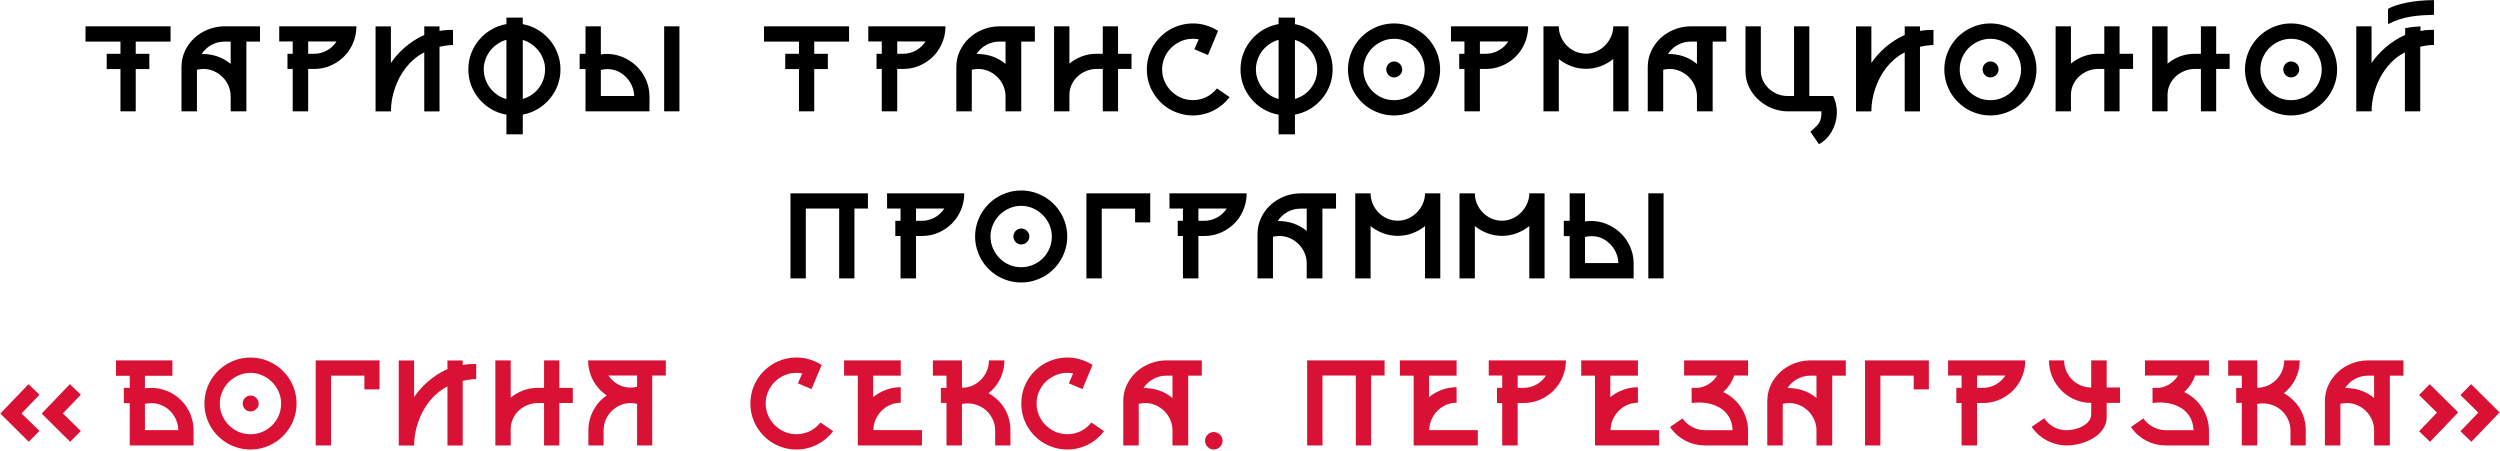
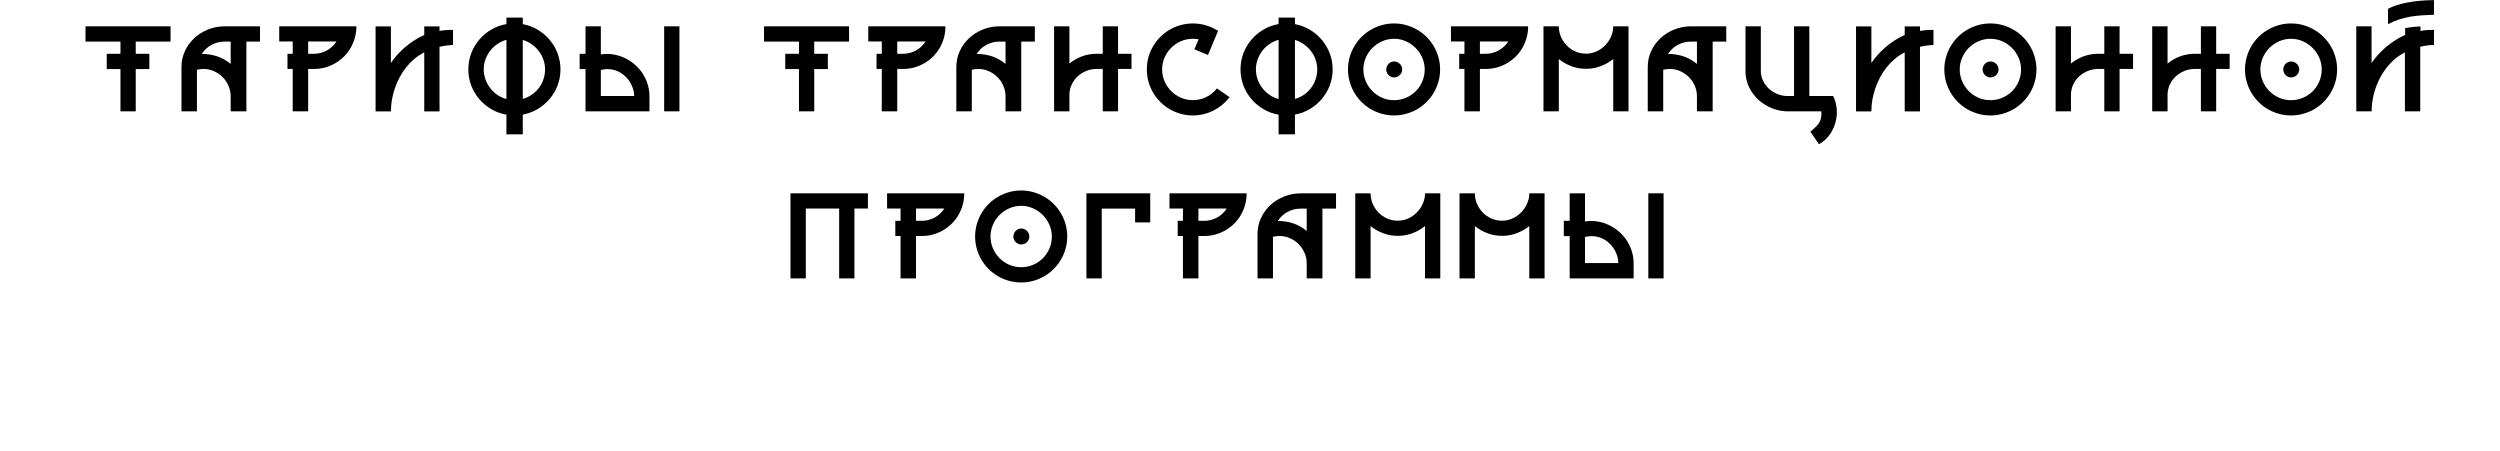
<svg xmlns="http://www.w3.org/2000/svg" width="898" height="162" viewBox="0 0 898 162" fill="none">
  <path d="M48.754 14.94V19.323H53.643V24.808H48.754V40H43.27V24.808H38.335V19.323H43.27V14.94H30.716V9.455H61.262V14.94H48.754ZM93.391 9.455V14.94H88.502V40H82.857V34.584C82.857 33.238 82.589 31.968 82.054 30.774C81.534 29.581 80.822 28.541 79.919 27.653C79.032 26.766 77.992 26.062 76.798 25.542C75.62 25.022 74.366 24.762 73.035 24.762C72.637 24.762 72.231 24.792 71.818 24.854C71.421 24.899 71.061 24.968 70.74 25.06V40H65.186V24.119C65.186 22.069 65.591 20.157 66.402 18.382C67.228 16.607 68.338 15.062 69.73 13.746C71.138 12.43 72.759 11.398 74.595 10.648C76.447 9.883 78.405 9.485 80.47 9.455H93.391ZM82.857 14.94H80.654C79.782 14.94 78.94 15.046 78.129 15.261C77.334 15.475 76.584 15.781 75.88 16.179C75.177 16.561 74.534 17.028 73.953 17.579C73.387 18.114 72.889 18.711 72.461 19.369C76.5 19.369 79.965 20.562 82.857 22.949V14.94ZM128.021 9.455C128.021 10.877 127.837 12.247 127.47 13.562C127.103 14.878 126.59 16.102 125.933 17.234C125.275 18.366 124.479 19.399 123.546 20.332C122.613 21.25 121.58 22.038 120.448 22.696C119.331 23.354 118.122 23.867 116.822 24.234C115.537 24.586 114.198 24.762 112.806 24.762H110.694V40H105.141V24.762H103.259V19.323H105.141V14.894H100.298V9.455H128.021ZM112.76 19.323C113.586 19.323 114.389 19.223 115.169 19.024C115.965 18.81 116.715 18.512 117.418 18.129C118.122 17.732 118.765 17.265 119.346 16.73C119.928 16.179 120.44 15.567 120.884 14.894H110.694V19.323H112.76ZM162.72 16.156C162.292 16.171 161.825 16.202 161.32 16.248C160.877 16.294 160.364 16.355 159.783 16.431C159.201 16.508 158.566 16.63 157.878 16.798V40.023H152.393V18.818C151.108 19.46 149.915 20.248 148.813 21.182C147.727 22.1 146.74 23.117 145.853 24.234C144.965 25.351 144.185 26.552 143.512 27.837C142.839 29.122 142.272 30.445 141.813 31.807C141.354 33.154 141.003 34.523 140.758 35.915C140.528 37.307 140.414 38.677 140.414 40.023H134.906V9.478H140.414V22.627C140.995 21.755 141.691 20.853 142.502 19.919C143.328 18.971 144.246 18.053 145.256 17.166C146.281 16.263 147.39 15.421 148.583 14.641C149.777 13.845 151.047 13.157 152.393 12.576V9.478H157.878V11.13C158.383 11.008 158.911 10.923 159.461 10.877C160.012 10.816 160.517 10.778 160.976 10.763C161.45 10.747 161.848 10.747 162.169 10.763C162.491 10.763 162.674 10.755 162.72 10.74V16.156ZM201.321 24.922C201.321 26.942 200.977 28.862 200.288 30.683C199.6 32.488 198.643 34.11 197.419 35.548C196.211 36.986 194.78 38.195 193.128 39.174C191.476 40.153 189.693 40.819 187.781 41.17V48.262H181.906V41.193C179.963 40.857 178.157 40.199 176.49 39.22C174.822 38.241 173.376 37.032 172.152 35.594C170.928 34.156 169.965 32.526 169.261 30.706C168.572 28.885 168.228 26.957 168.228 24.922C168.228 22.887 168.572 20.96 169.261 19.139C169.965 17.319 170.928 15.689 172.152 14.251C173.376 12.797 174.822 11.589 176.49 10.625C178.157 9.646 179.963 8.988 181.906 8.651V6.333H187.781V8.674C189.693 9.026 191.476 9.692 193.128 10.671C194.78 11.65 196.211 12.859 197.419 14.297C198.643 15.735 199.6 17.364 200.288 19.185C200.977 20.99 201.321 22.903 201.321 24.922ZM173.759 24.922C173.759 26.177 173.965 27.378 174.378 28.525C174.792 29.658 175.358 30.698 176.077 31.646C176.796 32.58 177.653 33.391 178.647 34.079C179.641 34.752 180.728 35.249 181.906 35.571V14.297C180.743 14.618 179.664 15.123 178.67 15.812C177.675 16.485 176.811 17.288 176.077 18.221C175.358 19.154 174.792 20.195 174.378 21.342C173.965 22.474 173.759 23.668 173.759 24.922ZM192.577 32.748C193.618 31.677 194.413 30.476 194.964 29.145C195.515 27.799 195.79 26.391 195.79 24.922C195.79 23.683 195.583 22.497 195.17 21.365C194.773 20.233 194.214 19.208 193.495 18.29C192.776 17.357 191.927 16.553 190.948 15.88C189.984 15.192 188.928 14.679 187.781 14.343V35.548C188.683 35.288 189.533 34.928 190.328 34.469C191.139 33.995 191.889 33.421 192.577 32.748ZM244.052 9.455V40H238.567V9.455H244.052ZM215.825 19.552C217.248 19.323 218.67 19.315 220.093 19.529C221.516 19.728 222.87 20.126 224.155 20.723C225.456 21.304 226.657 22.054 227.758 22.972C228.875 23.89 229.839 24.945 230.65 26.139C231.476 27.332 232.119 28.648 232.578 30.086C233.052 31.509 233.289 33.008 233.289 34.584V40H210.317V24.808H208.206V19.323H210.317V9.455H215.825V19.552ZM227.804 34.492C227.774 33.482 227.598 32.511 227.276 31.578C226.955 30.629 226.519 29.765 225.968 28.984C225.417 28.204 224.767 27.516 224.018 26.919C223.283 26.307 222.48 25.825 221.608 25.473C220.736 25.121 219.81 24.915 218.831 24.854C217.852 24.777 216.85 24.877 215.825 25.152V34.492H216.008H227.804ZM292.475 14.94V19.323H297.363V24.808H292.475V40H286.99V24.808H282.056V19.323H286.99V14.94H274.437V9.455H304.982V14.94H292.475ZM339.613 9.455C339.613 10.877 339.429 12.247 339.062 13.562C338.695 14.878 338.182 16.102 337.524 17.234C336.867 18.366 336.071 19.399 335.138 20.332C334.204 21.25 333.172 22.038 332.04 22.696C330.923 23.354 329.714 23.867 328.414 24.234C327.128 24.586 325.79 24.762 324.397 24.762H322.286V40H316.732V24.762H314.851V19.323H316.732V14.894H311.89V9.455H339.613ZM324.352 19.323C325.178 19.323 325.981 19.223 326.761 19.024C327.557 18.81 328.306 18.512 329.01 18.129C329.714 17.732 330.357 17.265 330.938 16.73C331.519 16.179 332.032 15.567 332.476 14.894H322.286V19.323H324.352ZM371.719 9.455V14.94H366.831V40H361.185V34.584C361.185 33.238 360.917 31.968 360.382 30.774C359.862 29.581 359.15 28.541 358.248 27.653C357.36 26.766 356.32 26.062 355.126 25.542C353.948 25.022 352.694 24.762 351.363 24.762C350.965 24.762 350.56 24.792 350.146 24.854C349.749 24.899 349.389 24.968 349.068 25.06V40H343.514V24.119C343.514 22.069 343.92 20.157 344.73 18.382C345.557 16.607 346.666 15.062 348.058 13.746C349.466 12.43 351.087 11.398 352.923 10.648C354.775 9.883 356.733 9.485 358.798 9.455H371.719ZM361.185 14.94H358.982C358.11 14.94 357.268 15.046 356.458 15.261C355.662 15.475 354.912 15.781 354.208 16.179C353.505 16.561 352.862 17.028 352.281 17.579C351.715 18.114 351.217 18.711 350.789 19.369C354.828 19.369 358.293 20.562 361.185 22.949V14.94ZM406.441 24.762H401.599V40H396.114V24.762H393.957C392.625 24.762 391.363 25.006 390.17 25.496C388.977 25.986 387.929 26.651 387.026 27.493C386.139 28.334 385.435 29.321 384.915 30.453C384.394 31.585 384.134 32.794 384.134 34.079V40H378.626V9.455H384.134V22.834C385.45 21.748 386.934 20.891 388.586 20.264C390.239 19.636 391.998 19.323 393.865 19.323H396.114V9.455H401.599V19.323H406.441V24.762ZM441.668 34.882C440.918 35.877 440.062 36.779 439.098 37.59C438.134 38.401 437.086 39.097 435.954 39.679C434.837 40.245 433.651 40.681 432.396 40.987C431.142 41.308 429.841 41.469 428.495 41.469C426.965 41.469 425.496 41.27 424.089 40.872C422.681 40.474 421.366 39.923 420.142 39.22C418.918 38.501 417.801 37.636 416.791 36.627C415.781 35.617 414.917 34.5 414.198 33.276C413.479 32.052 412.92 30.736 412.522 29.329C412.14 27.921 411.949 26.452 411.949 24.922C411.949 23.408 412.14 21.947 412.522 20.539C412.92 19.131 413.479 17.816 414.198 16.592C414.917 15.368 415.781 14.259 416.791 13.264C417.801 12.254 418.918 11.39 420.142 10.671C421.366 9.952 422.681 9.401 424.089 9.019C425.496 8.621 426.965 8.422 428.495 8.422C430.147 8.422 431.716 8.651 433.2 9.11C434.699 9.554 436.145 10.212 437.537 11.084L433.911 19.759L429.023 17.693L430.561 14.113C430.209 14.037 429.857 13.991 429.505 13.976C429.168 13.945 428.832 13.93 428.495 13.93C426.965 13.93 425.527 14.22 424.181 14.802C422.85 15.383 421.679 16.179 420.669 17.189C419.675 18.183 418.887 19.346 418.306 20.677C417.724 22.008 417.434 23.423 417.434 24.922C417.434 26.422 417.724 27.845 418.306 29.191C418.887 30.522 419.675 31.692 420.669 32.702C421.664 33.697 422.834 34.492 424.181 35.089C425.527 35.67 426.965 35.961 428.495 35.961C430.193 35.961 431.785 35.601 433.269 34.882C434.753 34.163 436.038 33.123 437.124 31.761L441.668 34.882ZM478.685 24.922C478.685 26.942 478.341 28.862 477.652 30.683C476.964 32.488 476.008 34.11 474.784 35.548C473.575 36.986 472.145 38.195 470.492 39.174C468.84 40.153 467.057 40.819 465.145 41.17V48.262H459.27V41.193C457.327 40.857 455.522 40.199 453.854 39.22C452.186 38.241 450.741 37.032 449.517 35.594C448.293 34.156 447.329 32.526 446.625 30.706C445.937 28.885 445.592 26.957 445.592 24.922C445.592 22.887 445.937 20.96 446.625 19.139C447.329 17.319 448.293 15.689 449.517 14.251C450.741 12.797 452.186 11.589 453.854 10.625C455.522 9.646 457.327 8.988 459.27 8.651V6.333H465.145V8.674C467.057 9.026 468.84 9.692 470.492 10.671C472.145 11.65 473.575 12.859 474.784 14.297C476.008 15.735 476.964 17.364 477.652 19.185C478.341 20.99 478.685 22.903 478.685 24.922ZM451.123 24.922C451.123 26.177 451.33 27.378 451.743 28.525C452.156 29.658 452.722 30.698 453.441 31.646C454.16 32.58 455.017 33.391 456.011 34.079C457.006 34.752 458.092 35.249 459.27 35.571V14.297C458.107 14.618 457.029 15.123 456.034 15.812C455.04 16.485 454.175 17.288 453.441 18.221C452.722 19.154 452.156 20.195 451.743 21.342C451.33 22.474 451.123 23.668 451.123 24.922ZM469.941 32.748C470.982 31.677 471.777 30.476 472.328 29.145C472.879 27.799 473.154 26.391 473.154 24.922C473.154 23.683 472.948 22.497 472.535 21.365C472.137 20.233 471.578 19.208 470.859 18.29C470.14 17.357 469.291 16.553 468.312 15.88C467.348 15.192 466.292 14.679 465.145 14.343V35.548C466.048 35.288 466.897 34.928 467.692 34.469C468.503 33.995 469.253 33.421 469.941 32.748ZM500.739 8.422C502.254 8.422 503.715 8.621 505.123 9.019C506.53 9.416 507.846 9.975 509.07 10.694C510.294 11.398 511.411 12.254 512.42 13.264C513.43 14.274 514.295 15.391 515.014 16.615C515.733 17.839 516.291 19.154 516.689 20.562C517.087 21.97 517.286 23.431 517.286 24.945C517.286 26.46 517.087 27.921 516.689 29.329C516.291 30.736 515.733 32.052 515.014 33.276C514.295 34.5 513.43 35.617 512.42 36.627C511.411 37.636 510.294 38.501 509.07 39.22C507.846 39.923 506.53 40.474 505.123 40.872C503.715 41.27 502.254 41.469 500.739 41.469C499.225 41.469 497.764 41.27 496.356 40.872C494.948 40.474 493.633 39.923 492.409 39.22C491.185 38.501 490.068 37.636 489.058 36.627C488.048 35.617 487.184 34.5 486.465 33.276C485.746 32.052 485.187 30.736 484.79 29.329C484.392 27.921 484.193 26.46 484.193 24.945C484.193 23.431 484.392 21.97 484.79 20.562C485.187 19.154 485.746 17.839 486.465 16.615C487.184 15.391 488.048 14.274 489.058 13.264C490.068 12.254 491.185 11.398 492.409 10.694C493.633 9.975 494.948 9.416 496.356 9.019C497.764 8.621 499.225 8.422 500.739 8.422ZM508.542 32.771C509.582 31.7 510.378 30.499 510.929 29.168C511.479 27.822 511.755 26.414 511.755 24.945C511.755 23.446 511.457 22.031 510.86 20.7C510.278 19.369 509.483 18.206 508.473 17.211C507.479 16.202 506.316 15.406 504.985 14.825C503.654 14.228 502.239 13.93 500.739 13.93C499.24 13.93 497.817 14.228 496.471 14.825C495.14 15.406 493.969 16.202 492.959 17.211C491.965 18.206 491.177 19.376 490.596 20.723C490.014 22.054 489.724 23.461 489.724 24.945C489.724 26.445 490.014 27.867 490.596 29.214C491.177 30.545 491.965 31.715 492.959 32.725C493.954 33.72 495.117 34.515 496.448 35.112C497.794 35.693 499.225 35.984 500.739 35.984C502.223 35.984 503.623 35.709 504.939 35.158C506.27 34.607 507.471 33.811 508.542 32.771ZM500.739 22.077C501.152 22.077 501.535 22.153 501.887 22.306C502.239 22.459 502.545 22.666 502.805 22.926C503.08 23.186 503.294 23.492 503.447 23.844C503.6 24.196 503.677 24.563 503.677 24.945C503.677 25.343 503.6 25.718 503.447 26.07C503.294 26.406 503.08 26.705 502.805 26.965C502.545 27.225 502.239 27.431 501.887 27.584C501.535 27.738 501.152 27.814 500.739 27.814C500.372 27.814 500.013 27.738 499.661 27.584C499.324 27.431 499.026 27.225 498.766 26.965C498.521 26.705 498.322 26.406 498.169 26.07C498.016 25.718 497.939 25.343 497.939 24.945C497.939 24.563 498.016 24.196 498.169 23.844C498.322 23.492 498.521 23.186 498.766 22.926C499.026 22.666 499.324 22.459 499.661 22.306C500.013 22.153 500.372 22.077 500.739 22.077ZM548.91 9.455C548.91 10.877 548.726 12.247 548.359 13.562C547.992 14.878 547.479 16.102 546.821 17.234C546.163 18.366 545.368 19.399 544.435 20.332C543.501 21.25 542.469 22.038 541.336 22.696C540.22 23.354 539.011 23.867 537.71 24.234C536.425 24.586 535.087 24.762 533.694 24.762H531.583V40H526.029V24.762H524.147V19.323H526.029V14.894H521.187V9.455H548.91ZM533.648 19.323C534.475 19.323 535.278 19.223 536.058 19.024C536.854 18.81 537.603 18.512 538.307 18.129C539.011 17.732 539.653 17.265 540.235 16.73C540.816 16.179 541.329 15.567 541.772 14.894H531.583V19.323H533.648ZM584.963 9.455V40H579.478V21.205C578.132 22.291 576.625 23.148 574.957 23.775C573.305 24.402 571.553 24.716 569.702 24.716C567.835 24.716 566.076 24.402 564.423 23.775C562.771 23.148 561.272 22.291 559.925 21.205V40H554.417V9.455H559.925C559.925 10.74 560.17 11.971 560.66 13.149C561.165 14.328 561.853 15.376 562.725 16.294C563.597 17.196 564.63 17.923 565.823 18.474C567.017 19.009 568.309 19.277 569.702 19.277C571.017 19.277 572.264 19.009 573.442 18.474C574.62 17.938 575.653 17.219 576.541 16.316C577.443 15.398 578.155 14.35 578.675 13.172C579.21 11.979 579.478 10.74 579.478 9.455H584.963ZM620.075 9.455V14.94H615.187V40H609.542V34.584C609.542 33.238 609.274 31.968 608.738 30.774C608.218 29.581 607.507 28.541 606.604 27.653C605.717 26.766 604.676 26.062 603.483 25.542C602.305 25.022 601.05 24.762 599.719 24.762C599.321 24.762 598.916 24.792 598.503 24.854C598.105 24.899 597.746 24.968 597.424 25.06V40H591.871V24.119C591.871 22.069 592.276 20.157 593.087 18.382C593.913 16.607 595.022 15.062 596.415 13.746C597.822 12.43 599.444 11.398 601.28 10.648C603.131 9.883 605.089 9.485 607.155 9.455H620.075ZM609.542 14.94H607.338C606.466 14.94 605.625 15.046 604.814 15.261C604.018 15.475 603.269 15.781 602.565 16.179C601.861 16.561 601.219 17.028 600.637 17.579C600.071 18.114 599.574 18.711 599.146 19.369C603.185 19.369 606.65 20.562 609.542 22.949V14.94ZM658.469 34.492C658.959 35.471 659.311 36.504 659.525 37.59C659.754 38.661 659.846 39.748 659.8 40.849C659.754 41.951 659.578 43.037 659.272 44.108C658.966 45.194 658.538 46.212 657.987 47.16C657.452 48.124 656.794 49.004 656.014 49.799C655.233 50.595 654.346 51.26 653.352 51.796L650.299 47.321C650.988 46.709 651.584 46.166 652.089 45.691C652.61 45.217 653.038 44.72 653.375 44.2C653.711 43.695 653.948 43.113 654.086 42.456C654.239 41.813 654.292 40.995 654.247 40H641.877C640.561 39.954 639.276 39.755 638.021 39.403C636.767 39.036 635.589 38.539 634.487 37.912C633.386 37.284 632.376 36.535 631.458 35.663C630.54 34.791 629.744 33.827 629.071 32.771C628.413 31.715 627.901 30.591 627.534 29.398C627.167 28.189 626.983 26.927 626.983 25.611V9.455H632.491V25.473C632.491 26.712 632.751 27.883 633.271 28.984C633.806 30.071 634.51 31.027 635.382 31.853C636.27 32.664 637.295 33.306 638.458 33.781C639.62 34.255 640.837 34.492 642.106 34.492H644.424V9.455H649.909V34.492H658.469ZM694.5 16.156C694.071 16.171 693.604 16.202 693.1 16.248C692.656 16.294 692.143 16.355 691.562 16.431C690.981 16.508 690.346 16.63 689.657 16.798V40.023H684.172V18.818C682.887 19.46 681.694 20.248 680.592 21.182C679.506 22.1 678.519 23.117 677.632 24.234C676.744 25.351 675.964 26.552 675.291 27.837C674.618 29.122 674.052 30.445 673.593 31.807C673.134 33.154 672.782 34.523 672.537 35.915C672.308 37.307 672.193 38.677 672.193 40.023H666.685V9.478H672.193V22.627C672.774 21.755 673.47 20.853 674.281 19.919C675.107 18.971 676.025 18.053 677.035 17.166C678.06 16.263 679.169 15.421 680.363 14.641C681.556 13.845 682.826 13.157 684.172 12.576V9.478H689.657V11.13C690.162 11.008 690.69 10.923 691.241 10.877C691.792 10.816 692.296 10.778 692.755 10.763C693.23 10.747 693.627 10.747 693.949 10.763C694.27 10.763 694.454 10.755 694.5 10.74V16.156ZM714.947 8.422C716.462 8.422 717.923 8.621 719.331 9.019C720.738 9.416 722.054 9.975 723.278 10.694C724.502 11.398 725.619 12.254 726.628 13.264C727.638 14.274 728.503 15.391 729.222 16.615C729.941 17.839 730.499 19.154 730.897 20.562C731.295 21.97 731.494 23.431 731.494 24.945C731.494 26.46 731.295 27.921 730.897 29.329C730.499 30.736 729.941 32.052 729.222 33.276C728.503 34.5 727.638 35.617 726.628 36.627C725.619 37.636 724.502 38.501 723.278 39.22C722.054 39.923 720.738 40.474 719.331 40.872C717.923 41.27 716.462 41.469 714.947 41.469C713.433 41.469 711.972 41.27 710.564 40.872C709.156 40.474 707.841 39.923 706.617 39.22C705.393 38.501 704.276 37.636 703.266 36.627C702.256 35.617 701.392 34.5 700.673 33.276C699.954 32.052 699.395 30.736 698.998 29.329C698.6 27.921 698.401 26.46 698.401 24.945C698.401 23.431 698.6 21.97 698.998 20.562C699.395 19.154 699.954 17.839 700.673 16.615C701.392 15.391 702.256 14.274 703.266 13.264C704.276 12.254 705.393 11.398 706.617 10.694C707.841 9.975 709.156 9.416 710.564 9.019C711.972 8.621 713.433 8.422 714.947 8.422ZM722.75 32.771C723.79 31.7 724.586 30.499 725.137 29.168C725.688 27.822 725.963 26.414 725.963 24.945C725.963 23.446 725.665 22.031 725.068 20.7C724.486 19.369 723.691 18.206 722.681 17.211C721.687 16.202 720.524 15.406 719.193 14.825C717.862 14.228 716.447 13.93 714.947 13.93C713.448 13.93 712.025 14.228 710.679 14.825C709.348 15.406 708.177 16.202 707.167 17.211C706.173 18.206 705.385 19.376 704.804 20.723C704.222 22.054 703.932 23.461 703.932 24.945C703.932 26.445 704.222 27.867 704.804 29.214C705.385 30.545 706.173 31.715 707.167 32.725C708.162 33.72 709.325 34.515 710.656 35.112C712.002 35.693 713.433 35.984 714.947 35.984C716.431 35.984 717.831 35.709 719.147 35.158C720.478 34.607 721.679 33.811 722.75 32.771ZM714.947 22.077C715.36 22.077 715.743 22.153 716.095 22.306C716.447 22.459 716.753 22.666 717.013 22.926C717.288 23.186 717.502 23.492 717.655 23.844C717.808 24.196 717.885 24.563 717.885 24.945C717.885 25.343 717.808 25.718 717.655 26.07C717.502 26.406 717.288 26.705 717.013 26.965C716.753 27.225 716.447 27.431 716.095 27.584C715.743 27.738 715.36 27.814 714.947 27.814C714.58 27.814 714.221 27.738 713.869 27.584C713.532 27.431 713.234 27.225 712.974 26.965C712.729 26.705 712.53 26.406 712.377 26.07C712.224 25.718 712.147 25.343 712.147 24.945C712.147 24.563 712.224 24.196 712.377 23.844C712.53 23.492 712.729 23.186 712.974 22.926C713.234 22.666 713.532 22.459 713.869 22.306C714.221 22.153 714.58 22.077 714.947 22.077ZM766.193 24.762H761.351V40H755.866V24.762H753.708C752.377 24.762 751.115 25.006 749.922 25.496C748.729 25.986 747.681 26.651 746.778 27.493C745.89 28.334 745.187 29.321 744.667 30.453C744.146 31.585 743.886 32.794 743.886 34.079V40H738.378V9.455H743.886V22.834C745.202 21.748 746.686 20.891 748.338 20.264C749.991 19.636 751.75 19.323 753.617 19.323H755.866V9.455H761.351V19.323H766.193V24.762ZM800.892 24.762H796.05V40H790.565V24.762H788.408C787.077 24.762 785.814 25.006 784.621 25.496C783.428 25.986 782.38 26.651 781.477 27.493C780.59 28.334 779.886 29.321 779.366 30.453C778.846 31.585 778.585 32.794 778.585 34.079V40H773.078V9.455H778.585V22.834C779.901 21.748 781.385 20.891 783.038 20.264C784.69 19.636 786.449 19.323 788.316 19.323H790.565V9.455H796.05V19.323H800.892V24.762ZM822.946 8.422C824.461 8.422 825.922 8.621 827.33 9.019C828.737 9.416 830.053 9.975 831.277 10.694C832.501 11.398 833.618 12.254 834.627 13.264C835.637 14.274 836.502 15.391 837.221 16.615C837.94 17.839 838.498 19.154 838.896 20.562C839.294 21.97 839.493 23.431 839.493 24.945C839.493 26.46 839.294 27.921 838.896 29.329C838.498 30.736 837.94 32.052 837.221 33.276C836.502 34.5 835.637 35.617 834.627 36.627C833.618 37.636 832.501 38.501 831.277 39.22C830.053 39.923 828.737 40.474 827.33 40.872C825.922 41.27 824.461 41.469 822.946 41.469C821.432 41.469 819.971 41.27 818.563 40.872C817.155 40.474 815.84 39.923 814.616 39.22C813.392 38.501 812.275 37.636 811.265 36.627C810.255 35.617 809.391 34.5 808.672 33.276C807.953 32.052 807.394 30.736 806.997 29.329C806.599 27.921 806.4 26.46 806.4 24.945C806.4 23.431 806.599 21.97 806.997 20.562C807.394 19.154 807.953 17.839 808.672 16.615C809.391 15.391 810.255 14.274 811.265 13.264C812.275 12.254 813.392 11.398 814.616 10.694C815.84 9.975 817.155 9.416 818.563 9.019C819.971 8.621 821.432 8.422 822.946 8.422ZM830.749 32.771C831.789 31.7 832.585 30.499 833.136 29.168C833.687 27.822 833.962 26.414 833.962 24.945C833.962 23.446 833.664 22.031 833.067 20.7C832.486 19.369 831.69 18.206 830.68 17.211C829.686 16.202 828.523 15.406 827.192 14.825C825.861 14.228 824.446 13.93 822.946 13.93C821.447 13.93 820.024 14.228 818.678 14.825C817.347 15.406 816.176 16.202 815.167 17.211C814.172 18.206 813.384 19.376 812.803 20.723C812.221 22.054 811.931 23.461 811.931 24.945C811.931 26.445 812.221 27.867 812.803 29.214C813.384 30.545 814.172 31.715 815.167 32.725C816.161 33.72 817.324 34.515 818.655 35.112C820.001 35.693 821.432 35.984 822.946 35.984C824.43 35.984 825.83 35.709 827.146 35.158C828.477 34.607 829.678 33.811 830.749 32.771ZM822.946 22.077C823.359 22.077 823.742 22.153 824.094 22.306C824.446 22.459 824.752 22.666 825.012 22.926C825.287 23.186 825.501 23.492 825.654 23.844C825.807 24.196 825.884 24.563 825.884 24.945C825.884 25.343 825.807 25.718 825.654 26.07C825.501 26.406 825.287 26.705 825.012 26.965C824.752 27.225 824.446 27.431 824.094 27.584C823.742 27.738 823.359 27.814 822.946 27.814C822.579 27.814 822.22 27.738 821.868 27.584C821.531 27.431 821.233 27.225 820.973 26.965C820.728 26.705 820.529 26.406 820.376 26.07C820.223 25.718 820.146 25.343 820.146 24.945C820.146 24.563 820.223 24.196 820.376 23.844C820.529 23.492 820.728 23.186 820.973 22.926C821.233 22.666 821.531 22.459 821.868 22.306C822.22 22.153 822.579 22.077 822.946 22.077ZM869.441 11.176C869.916 11.038 870.405 10.939 870.91 10.877C871.415 10.816 871.889 10.778 872.333 10.763C872.777 10.732 873.167 10.724 873.503 10.74C873.855 10.74 874.115 10.74 874.284 10.74V16.156C873.871 16.14 873.412 16.156 872.907 16.202C872.463 16.232 871.943 16.294 871.346 16.385C870.75 16.477 870.084 16.615 869.35 16.798V40H863.842V18.818C861.914 19.782 860.208 21.052 858.724 22.627C857.24 24.188 855.993 25.924 854.983 27.837C853.974 29.734 853.201 31.731 852.666 33.827C852.145 35.923 851.885 37.98 851.885 40H846.377V9.455H851.862V22.627C852.444 21.755 853.147 20.853 853.974 19.919C854.815 18.971 855.748 18.045 856.773 17.143C857.814 16.24 858.938 15.391 860.147 14.595C861.356 13.8 862.618 13.119 863.934 12.553V10.12C864.515 10.013 865.05 9.921 865.54 9.845C866.03 9.768 866.496 9.707 866.94 9.661C867.384 9.615 867.804 9.585 868.202 9.569C868.615 9.539 869.028 9.508 869.441 9.478V11.176ZM857.783 3.167C858.579 2.708 859.566 2.287 860.744 1.904C861.922 1.522 863.222 1.193 864.645 0.917C866.083 0.642 867.613 0.428 869.235 0.275C870.872 0.122 872.555 0.045 874.284 0.045V5.301C872.8 5.347 871.354 5.416 869.946 5.507C868.554 5.599 867.177 5.76 865.815 5.989C864.469 6.219 863.13 6.548 861.799 6.976C860.468 7.404 859.13 7.971 857.783 8.674V3.167ZM311.752 74.894H306.91V100H301.425V74.894H289.446V100H283.938V69.455H311.752V74.894ZM346.36 69.455C346.36 70.877 346.176 72.247 345.809 73.562C345.442 74.878 344.929 76.102 344.271 77.234C343.614 78.367 342.818 79.399 341.885 80.332C340.951 81.251 339.919 82.038 338.787 82.696C337.67 83.354 336.461 83.867 335.161 84.234C333.875 84.586 332.537 84.762 331.145 84.762H329.033V100H323.479V84.762H321.598V79.323H323.479V74.894H318.637V69.455H346.36ZM331.099 79.323C331.925 79.323 332.728 79.223 333.508 79.024C334.304 78.81 335.054 78.512 335.757 78.129C336.461 77.732 337.104 77.265 337.685 76.73C338.266 76.179 338.779 75.567 339.223 74.894H329.033V79.323H331.099ZM366.808 68.422C368.322 68.422 369.783 68.621 371.191 69.019C372.598 69.416 373.914 69.975 375.138 70.694C376.362 71.398 377.479 72.254 378.489 73.264C379.499 74.274 380.363 75.391 381.082 76.615C381.801 77.839 382.36 79.154 382.757 80.562C383.155 81.97 383.354 83.431 383.354 84.945C383.354 86.46 383.155 87.921 382.757 89.329C382.36 90.736 381.801 92.052 381.082 93.276C380.363 94.5 379.499 95.617 378.489 96.626C377.479 97.636 376.362 98.501 375.138 99.22C373.914 99.924 372.598 100.474 371.191 100.872C369.783 101.27 368.322 101.469 366.808 101.469C365.293 101.469 363.832 101.27 362.424 100.872C361.017 100.474 359.701 99.924 358.477 99.22C357.253 98.501 356.136 97.636 355.126 96.626C354.117 95.617 353.252 94.5 352.533 93.276C351.814 92.052 351.256 90.736 350.858 89.329C350.46 87.921 350.261 86.46 350.261 84.945C350.261 83.431 350.46 81.97 350.858 80.562C351.256 79.154 351.814 77.839 352.533 76.615C353.252 75.391 354.117 74.274 355.126 73.264C356.136 72.254 357.253 71.398 358.477 70.694C359.701 69.975 361.017 69.416 362.424 69.019C363.832 68.621 365.293 68.422 366.808 68.422ZM374.61 92.771C375.651 91.7 376.446 90.499 376.997 89.168C377.548 87.822 377.823 86.414 377.823 84.945C377.823 83.446 377.525 82.031 376.928 80.7C376.347 79.369 375.551 78.206 374.542 77.211C373.547 76.202 372.384 75.406 371.053 74.825C369.722 74.228 368.307 73.93 366.808 73.93C365.308 73.93 363.885 74.228 362.539 74.825C361.208 75.406 360.038 76.202 359.028 77.211C358.033 78.206 357.245 79.376 356.664 80.723C356.083 82.054 355.792 83.461 355.792 84.945C355.792 86.445 356.083 87.868 356.664 89.214C357.245 90.545 358.033 91.715 359.028 92.725C360.022 93.72 361.185 94.515 362.516 95.112C363.862 95.693 365.293 95.984 366.808 95.984C368.292 95.984 369.692 95.709 371.007 95.158C372.338 94.607 373.539 93.811 374.61 92.771ZM366.808 82.077C367.221 82.077 367.603 82.153 367.955 82.306C368.307 82.459 368.613 82.666 368.873 82.926C369.148 83.186 369.363 83.492 369.516 83.844C369.669 84.196 369.745 84.563 369.745 84.945C369.745 85.343 369.669 85.718 369.516 86.07C369.363 86.406 369.148 86.705 368.873 86.965C368.613 87.225 368.307 87.431 367.955 87.585C367.603 87.737 367.221 87.814 366.808 87.814C366.44 87.814 366.081 87.737 365.729 87.585C365.392 87.431 365.094 87.225 364.834 86.965C364.589 86.705 364.39 86.406 364.237 86.07C364.084 85.718 364.008 85.343 364.008 84.945C364.008 84.563 364.084 84.196 364.237 83.844C364.39 83.492 364.589 83.186 364.834 82.926C365.094 82.666 365.392 82.459 365.729 82.306C366.081 82.153 366.44 82.077 366.808 82.077ZM413.165 69.455V79.874H407.726V74.939H395.747V100H390.239V69.455H413.165ZM447.795 69.455C447.795 70.877 447.612 72.247 447.245 73.562C446.877 74.878 446.365 76.102 445.707 77.234C445.049 78.367 444.254 79.399 443.32 80.332C442.387 81.251 441.354 82.038 440.222 82.696C439.105 83.354 437.897 83.867 436.596 84.234C435.311 84.586 433.972 84.762 432.58 84.762H430.469V100H424.915V84.762H423.033V79.323H424.915V74.894H420.073V69.455H447.795ZM432.534 79.323C433.36 79.323 434.164 79.223 434.944 79.024C435.739 78.81 436.489 78.512 437.193 78.129C437.897 77.732 438.539 77.265 439.121 76.73C439.702 76.179 440.215 75.567 440.658 74.894H430.469V79.323H432.534ZM479.901 69.455V74.939H475.013V100H469.368V94.584C469.368 93.238 469.1 91.968 468.564 90.774C468.044 89.581 467.333 88.541 466.43 87.653C465.543 86.766 464.502 86.062 463.309 85.542C462.131 85.022 460.876 84.762 459.545 84.762C459.148 84.762 458.742 84.792 458.329 84.853C457.931 84.899 457.572 84.968 457.25 85.06V100H451.697V84.119C451.697 82.069 452.102 80.157 452.913 78.382C453.739 76.607 454.848 75.062 456.241 73.746C457.648 72.43 459.27 71.398 461.106 70.648C462.957 69.883 464.916 69.485 466.981 69.455H479.901ZM469.368 74.939H467.165C466.292 74.939 465.451 75.046 464.64 75.261C463.845 75.475 463.095 75.781 462.391 76.179C461.687 76.561 461.045 77.028 460.463 77.579C459.897 78.114 459.4 78.711 458.972 79.369C463.011 79.369 466.476 80.562 469.368 82.949V74.939ZM517.354 69.455V100H511.87V81.205C510.523 82.291 509.016 83.148 507.349 83.775C505.696 84.402 503.944 84.716 502.093 84.716C500.227 84.716 498.467 84.402 496.815 83.775C495.163 83.148 493.663 82.291 492.317 81.205V100H486.809V69.455H492.317C492.317 70.74 492.562 71.971 493.051 73.149C493.556 74.328 494.245 75.376 495.117 76.293C495.989 77.196 497.021 77.923 498.215 78.474C499.408 79.009 500.701 79.277 502.093 79.277C503.409 79.277 504.656 79.009 505.834 78.474C507.012 77.938 508.045 77.219 508.932 76.316C509.835 75.398 510.546 74.35 511.066 73.172C511.602 71.979 511.87 70.74 511.87 69.455H517.354ZM554.808 69.455V100H549.323V81.205C547.976 82.291 546.469 83.148 544.802 83.775C543.149 84.402 541.398 84.716 539.546 84.716C537.68 84.716 535.92 84.402 534.268 83.775C532.616 83.148 531.116 82.291 529.77 81.205V100H524.262V69.455H529.77C529.77 70.74 530.015 71.971 530.504 73.149C531.009 74.328 531.698 75.376 532.57 76.293C533.442 77.196 534.475 77.923 535.668 78.474C536.861 79.009 538.154 79.277 539.546 79.277C540.862 79.277 542.109 79.009 543.287 78.474C544.465 77.938 545.498 77.219 546.385 76.316C547.288 75.398 547.999 74.35 548.52 73.172C549.055 71.979 549.323 70.74 549.323 69.455H554.808ZM597.562 69.455V100H592.077V69.455H597.562ZM569.334 79.552C570.757 79.323 572.18 79.315 573.603 79.529C575.026 79.728 576.38 80.126 577.665 80.723C578.965 81.304 580.167 82.054 581.268 82.972C582.385 83.89 583.349 84.945 584.16 86.139C584.986 87.332 585.628 88.648 586.087 90.086C586.562 91.509 586.799 93.008 586.799 94.584V100H563.827V84.808H561.715V79.323H563.827V69.455H569.334V79.552ZM581.314 94.492C581.283 93.482 581.107 92.511 580.786 91.578C580.465 90.629 580.029 89.765 579.478 88.984C578.927 88.204 578.277 87.516 577.527 86.919C576.793 86.307 575.99 85.825 575.118 85.473C574.246 85.121 573.32 84.915 572.341 84.853C571.362 84.777 570.36 84.876 569.334 85.152V94.492H569.518H581.314Z" fill="black" />
-   <path d="M10.337 158.669L0.125 148.548L10.246 137.992L14.193 141.778L7.744 148.502L14.193 154.791L10.337 158.669ZM29.041 154.813L25.209 158.692L14.973 148.548L25.094 137.992L29.041 141.778L22.592 148.502L29.041 154.813ZM54.262 139.323C55.654 139.323 57.001 139.506 58.301 139.874C59.602 140.225 60.818 140.73 61.95 141.388C63.082 142.046 64.115 142.842 65.048 143.775C65.982 144.693 66.777 145.718 67.435 146.85C68.093 147.982 68.606 149.206 68.973 150.522C69.34 151.822 69.523 153.176 69.523 154.584V160H46.597V144.808H44.486V139.323H46.597V134.985H41.663V129.455H61.927V134.985H52.059V139.46C52.794 139.369 53.528 139.323 54.262 139.323ZM64.039 154.492C64.008 153.176 63.74 151.937 63.235 150.774C62.73 149.596 62.042 148.564 61.17 147.676C60.298 146.789 59.273 146.093 58.095 145.588C56.932 145.068 55.685 144.808 54.354 144.808C53.971 144.808 53.558 144.838 53.115 144.899C52.686 144.945 52.334 145.014 52.059 145.106V154.492H64.039ZM89.971 128.422C91.486 128.422 92.947 128.621 94.355 129.019C95.762 129.416 97.078 129.975 98.302 130.694C99.526 131.398 100.643 132.254 101.652 133.264C102.662 134.274 103.527 135.391 104.246 136.615C104.965 137.839 105.523 139.154 105.921 140.562C106.319 141.97 106.518 143.431 106.518 144.945C106.518 146.46 106.319 147.921 105.921 149.329C105.523 150.736 104.965 152.052 104.246 153.276C103.527 154.5 102.662 155.617 101.652 156.626C100.643 157.636 99.526 158.501 98.302 159.22C97.078 159.924 95.762 160.474 94.355 160.872C92.947 161.27 91.486 161.469 89.971 161.469C88.457 161.469 86.995 161.27 85.588 160.872C84.18 160.474 82.865 159.924 81.641 159.22C80.417 158.501 79.3 157.636 78.29 156.626C77.28 155.617 76.416 154.5 75.697 153.276C74.978 152.052 74.419 150.736 74.022 149.329C73.624 147.921 73.425 146.46 73.425 144.945C73.425 143.431 73.624 141.97 74.022 140.562C74.419 139.154 74.978 137.839 75.697 136.615C76.416 135.391 77.28 134.274 78.29 133.264C79.3 132.254 80.417 131.398 81.641 130.694C82.865 129.975 84.18 129.416 85.588 129.019C86.995 128.621 88.457 128.422 89.971 128.422ZM97.774 152.771C98.814 151.7 99.61 150.499 100.161 149.168C100.711 147.822 100.987 146.414 100.987 144.945C100.987 143.446 100.688 142.031 100.092 140.7C99.51 139.369 98.715 138.206 97.705 137.211C96.711 136.202 95.548 135.406 94.217 134.825C92.886 134.228 91.471 133.93 89.971 133.93C88.472 133.93 87.049 134.228 85.703 134.825C84.372 135.406 83.201 136.202 82.191 137.211C81.197 138.206 80.409 139.376 79.828 140.723C79.246 142.054 78.956 143.461 78.956 144.945C78.956 146.445 79.246 147.868 79.828 149.214C80.409 150.545 81.197 151.715 82.191 152.725C83.186 153.72 84.349 154.515 85.68 155.112C87.026 155.693 88.457 155.984 89.971 155.984C91.455 155.984 92.855 155.708 94.171 155.158C95.502 154.607 96.703 153.811 97.774 152.771ZM89.971 142.077C90.384 142.077 90.767 142.153 91.119 142.306C91.471 142.459 91.776 142.666 92.037 142.926C92.312 143.186 92.526 143.492 92.679 143.844C92.832 144.196 92.909 144.563 92.909 144.945C92.909 145.343 92.832 145.718 92.679 146.07C92.526 146.406 92.312 146.705 92.037 146.965C91.776 147.225 91.471 147.431 91.119 147.584C90.767 147.737 90.384 147.814 89.971 147.814C89.604 147.814 89.245 147.737 88.893 147.584C88.556 147.431 88.258 147.225 87.998 146.965C87.753 146.705 87.554 146.406 87.401 146.07C87.248 145.718 87.171 145.343 87.171 144.945C87.171 144.563 87.248 144.196 87.401 143.844C87.554 143.492 87.753 143.186 87.998 142.926C88.258 142.666 88.556 142.459 88.893 142.306C89.245 142.153 89.604 142.077 89.971 142.077ZM136.329 129.455V139.874H130.89V134.939H118.91V160H113.402V129.455H136.329ZM171.051 136.156C170.622 136.171 170.156 136.202 169.651 136.248C169.207 136.293 168.695 136.355 168.113 136.431C167.532 136.508 166.897 136.63 166.208 136.798V160.023H160.724V138.818C159.438 139.46 158.245 140.248 157.144 141.182C156.057 142.1 155.07 143.117 154.183 144.234C153.296 145.351 152.515 146.552 151.842 147.837C151.169 149.122 150.603 150.445 150.144 151.807C149.685 153.153 149.333 154.523 149.088 155.915C148.859 157.307 148.744 158.677 148.744 160.023H143.236V129.478H148.744V142.627C149.326 141.755 150.022 140.853 150.833 139.919C151.659 138.971 152.577 138.053 153.586 137.166C154.611 136.263 155.721 135.421 156.914 134.641C158.107 133.846 159.377 133.157 160.724 132.576V129.478H166.208V131.13C166.713 131.007 167.241 130.923 167.792 130.877C168.343 130.816 168.848 130.778 169.307 130.763C169.781 130.747 170.179 130.747 170.5 130.763C170.821 130.763 171.005 130.755 171.051 130.74V136.156ZM205.75 144.762H200.908V160H195.423V144.762H193.266C191.935 144.762 190.672 145.007 189.479 145.496C188.286 145.986 187.238 146.651 186.335 147.493C185.448 148.334 184.744 149.321 184.224 150.453C183.703 151.585 183.443 152.794 183.443 154.079V160H177.936V129.455H183.443V142.834C184.759 141.748 186.243 140.891 187.896 140.264C189.548 139.636 191.307 139.323 193.174 139.323H195.423V129.455H200.908V139.323H205.75V144.762ZM239.164 134.894H234.276V160H228.837V145.06C228.454 144.968 228.08 144.899 227.712 144.854C227.345 144.792 227.001 144.762 226.68 144.762C225.318 144.762 224.033 145.022 222.824 145.542C221.631 146.062 220.583 146.774 219.68 147.676C218.793 148.564 218.089 149.612 217.569 150.82C217.064 152.014 216.812 153.291 216.812 154.653V160H211.35V154.653C211.35 153.337 211.503 152.067 211.809 150.843C212.13 149.604 212.581 148.441 213.163 147.355C213.744 146.269 214.432 145.282 215.228 144.395C216.039 143.492 216.942 142.712 217.936 142.054C216.926 141.365 216.008 140.57 215.182 139.667C214.371 138.749 213.667 137.755 213.071 136.684C212.489 135.597 212.038 134.442 211.717 133.218C211.411 131.994 211.258 130.74 211.258 129.455H239.164V134.894ZM228.837 134.894H218.533C219.451 136.24 220.606 137.303 221.998 138.083C223.39 138.848 224.92 139.231 226.588 139.231C226.955 139.231 227.322 139.208 227.689 139.162C228.072 139.101 228.454 139.009 228.837 138.887V134.894ZM299.268 154.882C298.518 155.877 297.662 156.779 296.698 157.59C295.734 158.401 294.686 159.097 293.554 159.679C292.437 160.245 291.251 160.681 289.997 160.987C288.742 161.308 287.442 161.469 286.095 161.469C284.565 161.469 283.097 161.27 281.689 160.872C280.281 160.474 278.966 159.924 277.742 159.22C276.518 158.501 275.401 157.636 274.391 156.626C273.381 155.617 272.517 154.5 271.798 153.276C271.079 152.052 270.52 150.736 270.123 149.329C269.74 147.921 269.549 146.452 269.549 144.922C269.549 143.408 269.74 141.947 270.123 140.539C270.52 139.132 271.079 137.816 271.798 136.592C272.517 135.368 273.381 134.259 274.391 133.264C275.401 132.254 276.518 131.39 277.742 130.671C278.966 129.952 280.281 129.401 281.689 129.019C283.097 128.621 284.565 128.422 286.095 128.422C287.748 128.422 289.316 128.651 290.8 129.11C292.299 129.554 293.745 130.212 295.137 131.084L291.511 139.759L286.623 137.693L288.161 134.113C287.809 134.037 287.457 133.991 287.105 133.976C286.768 133.945 286.432 133.93 286.095 133.93C284.565 133.93 283.127 134.22 281.781 134.802C280.45 135.383 279.279 136.179 278.27 137.188C277.275 138.183 276.487 139.346 275.906 140.677C275.324 142.008 275.034 143.423 275.034 144.922C275.034 146.422 275.324 147.845 275.906 149.191C276.487 150.522 277.275 151.692 278.27 152.702C279.264 153.697 280.434 154.492 281.781 155.089C283.127 155.67 284.565 155.961 286.095 155.961C287.793 155.961 289.385 155.601 290.869 154.882C292.353 154.163 293.638 153.123 294.724 151.761L299.268 154.882ZM331.167 154.492V160H308.126V134.939H303.192V129.455H323.548V134.939H313.634V142.65C314.981 141.549 316.495 140.684 318.178 140.057C319.861 139.415 321.651 139.093 323.548 139.093V144.67C322.187 144.67 320.917 144.93 319.739 145.45C318.561 145.97 317.528 146.682 316.641 147.584C315.753 148.472 315.049 149.512 314.529 150.706C314.009 151.899 313.741 153.161 313.726 154.492H331.167ZM355.104 141.25C356.297 141.924 357.375 142.719 358.339 143.637C359.319 144.555 360.145 145.58 360.818 146.712C361.506 147.845 362.034 149.069 362.401 150.384C362.769 151.7 362.952 153.085 362.952 154.538V160H357.467V154.699C357.467 153.123 357.131 151.685 356.458 150.384C355.8 149.069 354.92 147.967 353.818 147.08C352.717 146.192 351.447 145.565 350.009 145.198C348.571 144.831 347.079 144.8 345.534 145.106V160H339.98V144.716H337.96V139.369H339.98V134.939H335.092V129.455H345.534V139.277C346.88 139.277 348.142 139.017 349.32 138.497C350.498 137.961 351.523 137.25 352.396 136.362C353.268 135.46 353.956 134.419 354.461 133.241C354.966 132.048 355.218 130.786 355.218 129.455H360.795C360.795 130.663 360.657 131.826 360.382 132.943C360.122 134.06 359.747 135.115 359.257 136.11C358.768 137.104 358.171 138.038 357.467 138.91C356.764 139.766 355.976 140.547 355.104 141.25ZM396.573 154.882C395.823 155.877 394.966 156.779 394.002 157.59C393.039 158.401 391.991 159.097 390.858 159.679C389.742 160.245 388.556 160.681 387.301 160.987C386.047 161.308 384.746 161.469 383.4 161.469C381.87 161.469 380.401 161.27 378.994 160.872C377.586 160.474 376.27 159.924 375.046 159.22C373.822 158.501 372.706 157.636 371.696 156.626C370.686 155.617 369.822 154.5 369.103 153.276C368.383 152.052 367.825 150.736 367.427 149.329C367.045 147.921 366.854 146.452 366.854 144.922C366.854 143.408 367.045 141.947 367.427 140.539C367.825 139.132 368.383 137.816 369.103 136.592C369.822 135.368 370.686 134.259 371.696 133.264C372.706 132.254 373.822 131.39 375.046 130.671C376.27 129.952 377.586 129.401 378.994 129.019C380.401 128.621 381.87 128.422 383.4 128.422C385.052 128.422 386.62 128.651 388.104 129.11C389.604 129.554 391.05 130.212 392.442 131.084L388.816 139.759L383.928 137.693L385.465 134.113C385.113 134.037 384.762 133.991 384.41 133.976C384.073 133.945 383.736 133.93 383.4 133.93C381.87 133.93 380.432 134.22 379.085 134.802C377.754 135.383 376.584 136.179 375.574 137.188C374.58 138.183 373.792 139.346 373.21 140.677C372.629 142.008 372.338 143.423 372.338 144.922C372.338 146.422 372.629 147.845 373.21 149.191C373.792 150.522 374.58 151.692 375.574 152.702C376.569 153.697 377.739 154.492 379.085 155.089C380.432 155.67 381.87 155.961 383.4 155.961C385.098 155.961 386.689 155.601 388.173 154.882C389.657 154.163 390.943 153.123 392.029 151.761L396.573 154.882ZM431.685 129.455V134.939H426.797V160H421.151V154.584C421.151 153.238 420.884 151.968 420.348 150.774C419.828 149.581 419.117 148.541 418.214 147.653C417.326 146.766 416.286 146.062 415.093 145.542C413.915 145.022 412.66 144.762 411.329 144.762C410.931 144.762 410.526 144.792 410.113 144.854C409.715 144.899 409.355 144.968 409.034 145.06V160H403.48V144.119C403.48 142.069 403.886 140.157 404.697 138.382C405.523 136.607 406.632 135.062 408.024 133.746C409.432 132.43 411.054 131.398 412.89 130.648C414.741 129.883 416.699 129.485 418.765 129.455H431.685ZM421.151 134.939H418.948C418.076 134.939 417.235 135.047 416.424 135.261C415.628 135.475 414.879 135.781 414.175 136.179C413.471 136.561 412.828 137.028 412.247 137.579C411.681 138.114 411.184 138.711 410.755 139.369C414.794 139.369 418.26 140.562 421.151 142.949V134.939ZM436 155.181C436.428 155.181 436.833 155.265 437.216 155.433C437.598 155.601 437.927 155.831 438.203 156.122C438.493 156.397 438.723 156.726 438.891 157.108C439.059 157.491 439.144 157.896 439.144 158.325C439.144 158.753 439.059 159.159 438.891 159.541C438.723 159.924 438.493 160.252 438.203 160.528C437.927 160.819 437.598 161.048 437.216 161.216C436.833 161.385 436.428 161.469 436 161.469C435.571 161.469 435.166 161.385 434.783 161.216C434.401 161.048 434.064 160.819 433.773 160.528C433.498 160.252 433.276 159.924 433.108 159.541C432.94 159.159 432.855 158.753 432.855 158.325C432.855 157.896 432.94 157.491 433.108 157.108C433.276 156.726 433.498 156.397 433.773 156.122C434.064 155.831 434.401 155.601 434.783 155.433C435.166 155.265 435.571 155.181 436 155.181ZM497.343 134.894H492.5V160H487.016V134.894H475.036V160H469.528V129.455H497.343V134.894ZM530.826 154.492V160H507.785V134.939H502.851V129.455H523.207V134.939H513.292V142.65C514.639 141.549 516.153 140.684 517.836 140.057C519.519 139.415 521.309 139.093 523.207 139.093V144.67C521.845 144.67 520.575 144.93 519.397 145.45C518.219 145.97 517.186 146.682 516.299 147.584C515.411 148.472 514.708 149.512 514.188 150.706C513.667 151.899 513.4 153.161 513.384 154.492H530.826ZM562.473 129.455C562.473 130.877 562.289 132.247 561.922 133.562C561.555 134.878 561.042 136.102 560.384 137.234C559.726 138.367 558.931 139.399 557.998 140.333C557.064 141.25 556.032 142.038 554.899 142.696C553.783 143.354 552.574 143.867 551.273 144.234C549.988 144.586 548.65 144.762 547.257 144.762H545.146V160H539.592V144.762H537.71V139.323H539.592V134.894H534.75V129.455H562.473ZM547.211 139.323C548.038 139.323 548.841 139.223 549.621 139.024C550.417 138.81 551.166 138.512 551.87 138.129C552.574 137.732 553.216 137.265 553.798 136.729C554.379 136.179 554.892 135.567 555.335 134.894H545.146V139.323H547.211ZM595.956 154.492V160H572.915V134.939H567.98V129.455H588.336V134.939H578.422V142.65C579.769 141.549 581.283 140.684 582.966 140.057C584.649 139.415 586.439 139.093 588.336 139.093V144.67C586.975 144.67 585.705 144.93 584.527 145.45C583.349 145.97 582.316 146.682 581.429 147.584C580.541 148.472 579.838 149.512 579.317 150.706C578.797 151.899 578.529 153.161 578.514 154.492H595.956ZM622.921 134.894C622.523 136.056 621.988 137.143 621.314 138.152C620.657 139.147 619.876 140.034 618.974 140.814C620.274 141.411 621.467 142.184 622.554 143.132C623.655 144.066 624.596 145.137 625.376 146.345C626.172 147.539 626.792 148.847 627.235 150.27C627.679 151.692 627.901 153.184 627.901 154.745V160H612.387C611.194 160 610 159.862 608.807 159.587C607.629 159.296 606.497 158.875 605.411 158.325C604.34 157.759 603.33 157.062 602.381 156.236C601.448 155.41 600.614 154.454 599.88 153.368L604.355 150.315C604.814 150.958 605.342 151.539 605.938 152.06C606.535 152.58 607.185 153.023 607.889 153.391C608.593 153.758 609.327 154.041 610.092 154.24C610.873 154.439 611.668 154.538 612.479 154.538H622.347C622.301 153.238 622.072 152.067 621.659 151.027C621.246 149.986 620.687 149.076 619.983 148.296C619.295 147.516 618.484 146.865 617.551 146.345C616.618 145.81 615.615 145.397 614.544 145.106C613.473 144.815 612.349 144.647 611.171 144.601C609.993 144.54 608.815 144.593 607.637 144.762V139.323H609.863C611.209 139.185 612.487 138.749 613.695 138.015C614.904 137.265 615.944 136.225 616.816 134.894H604.929V129.455H627.901V134.894H622.921ZM663.013 129.455V134.939H658.125V160H652.479V154.584C652.479 153.238 652.212 151.968 651.676 150.774C651.156 149.581 650.445 148.541 649.542 147.653C648.655 146.766 647.614 146.062 646.421 145.542C645.243 145.022 643.988 144.762 642.657 144.762C642.259 144.762 641.854 144.792 641.441 144.854C641.043 144.899 640.684 144.968 640.362 145.06V160H634.809V144.119C634.809 142.069 635.214 140.157 636.025 138.382C636.851 136.607 637.96 135.062 639.353 133.746C640.76 132.43 642.382 131.398 644.218 130.648C646.069 129.883 648.027 129.485 650.093 129.455H663.013ZM652.479 134.939H650.276C649.404 134.939 648.563 135.047 647.752 135.261C646.956 135.475 646.207 135.781 645.503 136.179C644.799 136.561 644.157 137.028 643.575 137.579C643.009 138.114 642.512 138.711 642.083 139.369C646.123 139.369 649.588 140.562 652.479 142.949V134.939ZM692.847 129.455V139.874H687.408V134.939H675.429V160H669.921V129.455H692.847ZM727.478 129.455C727.478 130.877 727.294 132.247 726.927 133.562C726.56 134.878 726.047 136.102 725.389 137.234C724.731 138.367 723.936 139.399 723.002 140.333C722.069 141.25 721.036 142.038 719.904 142.696C718.787 143.354 717.579 143.867 716.278 144.234C714.993 144.586 713.654 144.762 712.262 144.762H710.151V160H704.597V144.762H702.715V139.323H704.597V134.894H699.755V129.455H727.478ZM712.216 139.323C713.042 139.323 713.846 139.223 714.626 139.024C715.422 138.81 716.171 138.512 716.875 138.129C717.579 137.732 718.221 137.265 718.803 136.729C719.384 136.179 719.897 135.567 720.34 134.894H710.151V139.323H712.216ZM761.511 144.716H756.715V149.811C756.715 150.897 756.508 151.907 756.095 152.84C755.682 153.758 755.116 154.599 754.397 155.364C753.693 156.114 752.867 156.779 751.918 157.361C750.985 157.927 749.983 158.409 748.912 158.807C747.856 159.204 746.763 159.503 745.63 159.702C744.514 159.901 743.427 160 742.372 160C741.163 160 739.962 159.855 738.769 159.564C737.59 159.273 736.458 158.853 735.372 158.302C734.286 157.736 733.261 157.04 732.297 156.213C731.348 155.372 730.507 154.408 729.772 153.322L734.293 150.224C734.722 150.882 735.227 151.478 735.808 152.014C736.389 152.549 737.024 153.008 737.713 153.391C738.417 153.758 739.151 154.041 739.916 154.24C740.696 154.439 741.484 154.538 742.28 154.538C743.244 154.538 744.246 154.416 745.286 154.171C746.342 153.911 747.298 153.536 748.155 153.046C749.027 152.557 749.746 151.96 750.312 151.256C750.878 150.537 751.161 149.711 751.161 148.778V144.716C749.065 144.716 747.099 144.318 745.263 143.522C743.427 142.727 741.821 141.641 740.444 140.264C739.067 138.871 737.981 137.25 737.185 135.398C736.389 133.547 735.992 131.566 735.992 129.455H741.431C741.431 130.801 741.691 132.071 742.211 133.264C742.731 134.442 743.427 135.475 744.299 136.362C745.187 137.234 746.219 137.923 747.397 138.428C748.576 138.933 749.83 139.185 751.161 139.185V129.455H756.715V139.185H761.511V144.716ZM788.477 134.894C788.079 136.056 787.543 137.143 786.87 138.152C786.212 139.147 785.432 140.034 784.529 140.814C785.83 141.411 787.023 142.184 788.109 143.132C789.211 144.066 790.152 145.137 790.932 146.345C791.728 147.539 792.347 148.847 792.791 150.27C793.235 151.692 793.457 153.184 793.457 154.745V160H777.943C776.75 160 775.556 159.862 774.363 159.587C773.185 159.296 772.053 158.875 770.966 158.325C769.895 157.759 768.886 157.062 767.937 156.236C767.004 155.41 766.17 154.454 765.436 153.368L769.911 150.315C770.37 150.958 770.897 151.539 771.494 152.06C772.091 152.58 772.741 153.023 773.445 153.391C774.149 153.758 774.883 154.041 775.648 154.24C776.428 154.439 777.224 154.538 778.035 154.538H787.903C787.857 153.238 787.627 152.067 787.214 151.027C786.801 149.986 786.243 149.076 785.539 148.296C784.851 147.516 784.04 146.865 783.106 146.345C782.173 145.81 781.171 145.397 780.1 145.106C779.029 144.815 777.905 144.647 776.727 144.601C775.549 144.54 774.37 144.593 773.192 144.762V139.323H775.418C776.765 139.185 778.042 138.749 779.251 138.015C780.46 137.265 781.5 136.225 782.372 134.894H770.484V129.455H793.457V134.894H788.477ZM820.376 141.25C821.569 141.924 822.648 142.719 823.612 143.637C824.591 144.555 825.417 145.58 826.09 146.712C826.779 147.845 827.307 149.069 827.674 150.384C828.041 151.7 828.225 153.085 828.225 154.538V160H822.74V154.699C822.74 153.123 822.403 151.685 821.73 150.384C821.072 149.069 820.192 147.967 819.091 147.08C817.989 146.192 816.719 145.565 815.281 145.198C813.843 144.831 812.351 144.8 810.806 145.106V160H805.252V144.716H803.233V139.369H805.252V134.939H800.364V129.455H810.806V139.277C812.153 139.277 813.415 139.017 814.593 138.497C815.771 137.961 816.796 137.25 817.668 136.362C818.54 135.46 819.229 134.419 819.733 133.241C820.238 132.048 820.491 130.786 820.491 129.455H826.067C826.067 130.663 825.93 131.826 825.654 132.943C825.394 134.06 825.019 135.115 824.53 136.11C824.04 137.104 823.444 138.038 822.74 138.91C822.036 139.766 821.248 140.547 820.376 141.25ZM863.314 129.455V134.939H858.426V160H852.78V154.584C852.78 153.238 852.513 151.968 851.977 150.774C851.457 149.581 850.745 148.541 849.843 147.653C848.955 146.766 847.915 146.062 846.722 145.542C845.544 145.022 844.289 144.762 842.958 144.762C842.56 144.762 842.155 144.792 841.742 144.854C841.344 144.899 840.984 144.968 840.663 145.06V160H835.109V144.119C835.109 142.069 835.515 140.157 836.326 138.382C837.152 136.607 838.261 135.062 839.653 133.746C841.061 132.43 842.683 131.398 844.519 130.648C846.37 129.883 848.328 129.485 850.394 129.455H863.314ZM852.78 134.939H850.577C849.705 134.939 848.864 135.047 848.053 135.261C847.257 135.475 846.507 135.781 845.804 136.179C845.1 136.561 844.457 137.028 843.876 137.579C843.31 138.114 842.813 138.711 842.384 139.369C846.423 139.369 849.889 140.562 852.78 142.949V134.939ZM887.617 137.992L897.853 148.135L887.709 158.692L883.785 154.905L890.21 148.204L883.785 141.893L887.617 137.992ZM868.937 141.893L872.769 137.992L883.004 148.135L872.861 158.692L868.937 154.905L875.362 148.204L868.937 141.893Z" fill="#D91135" />
</svg>